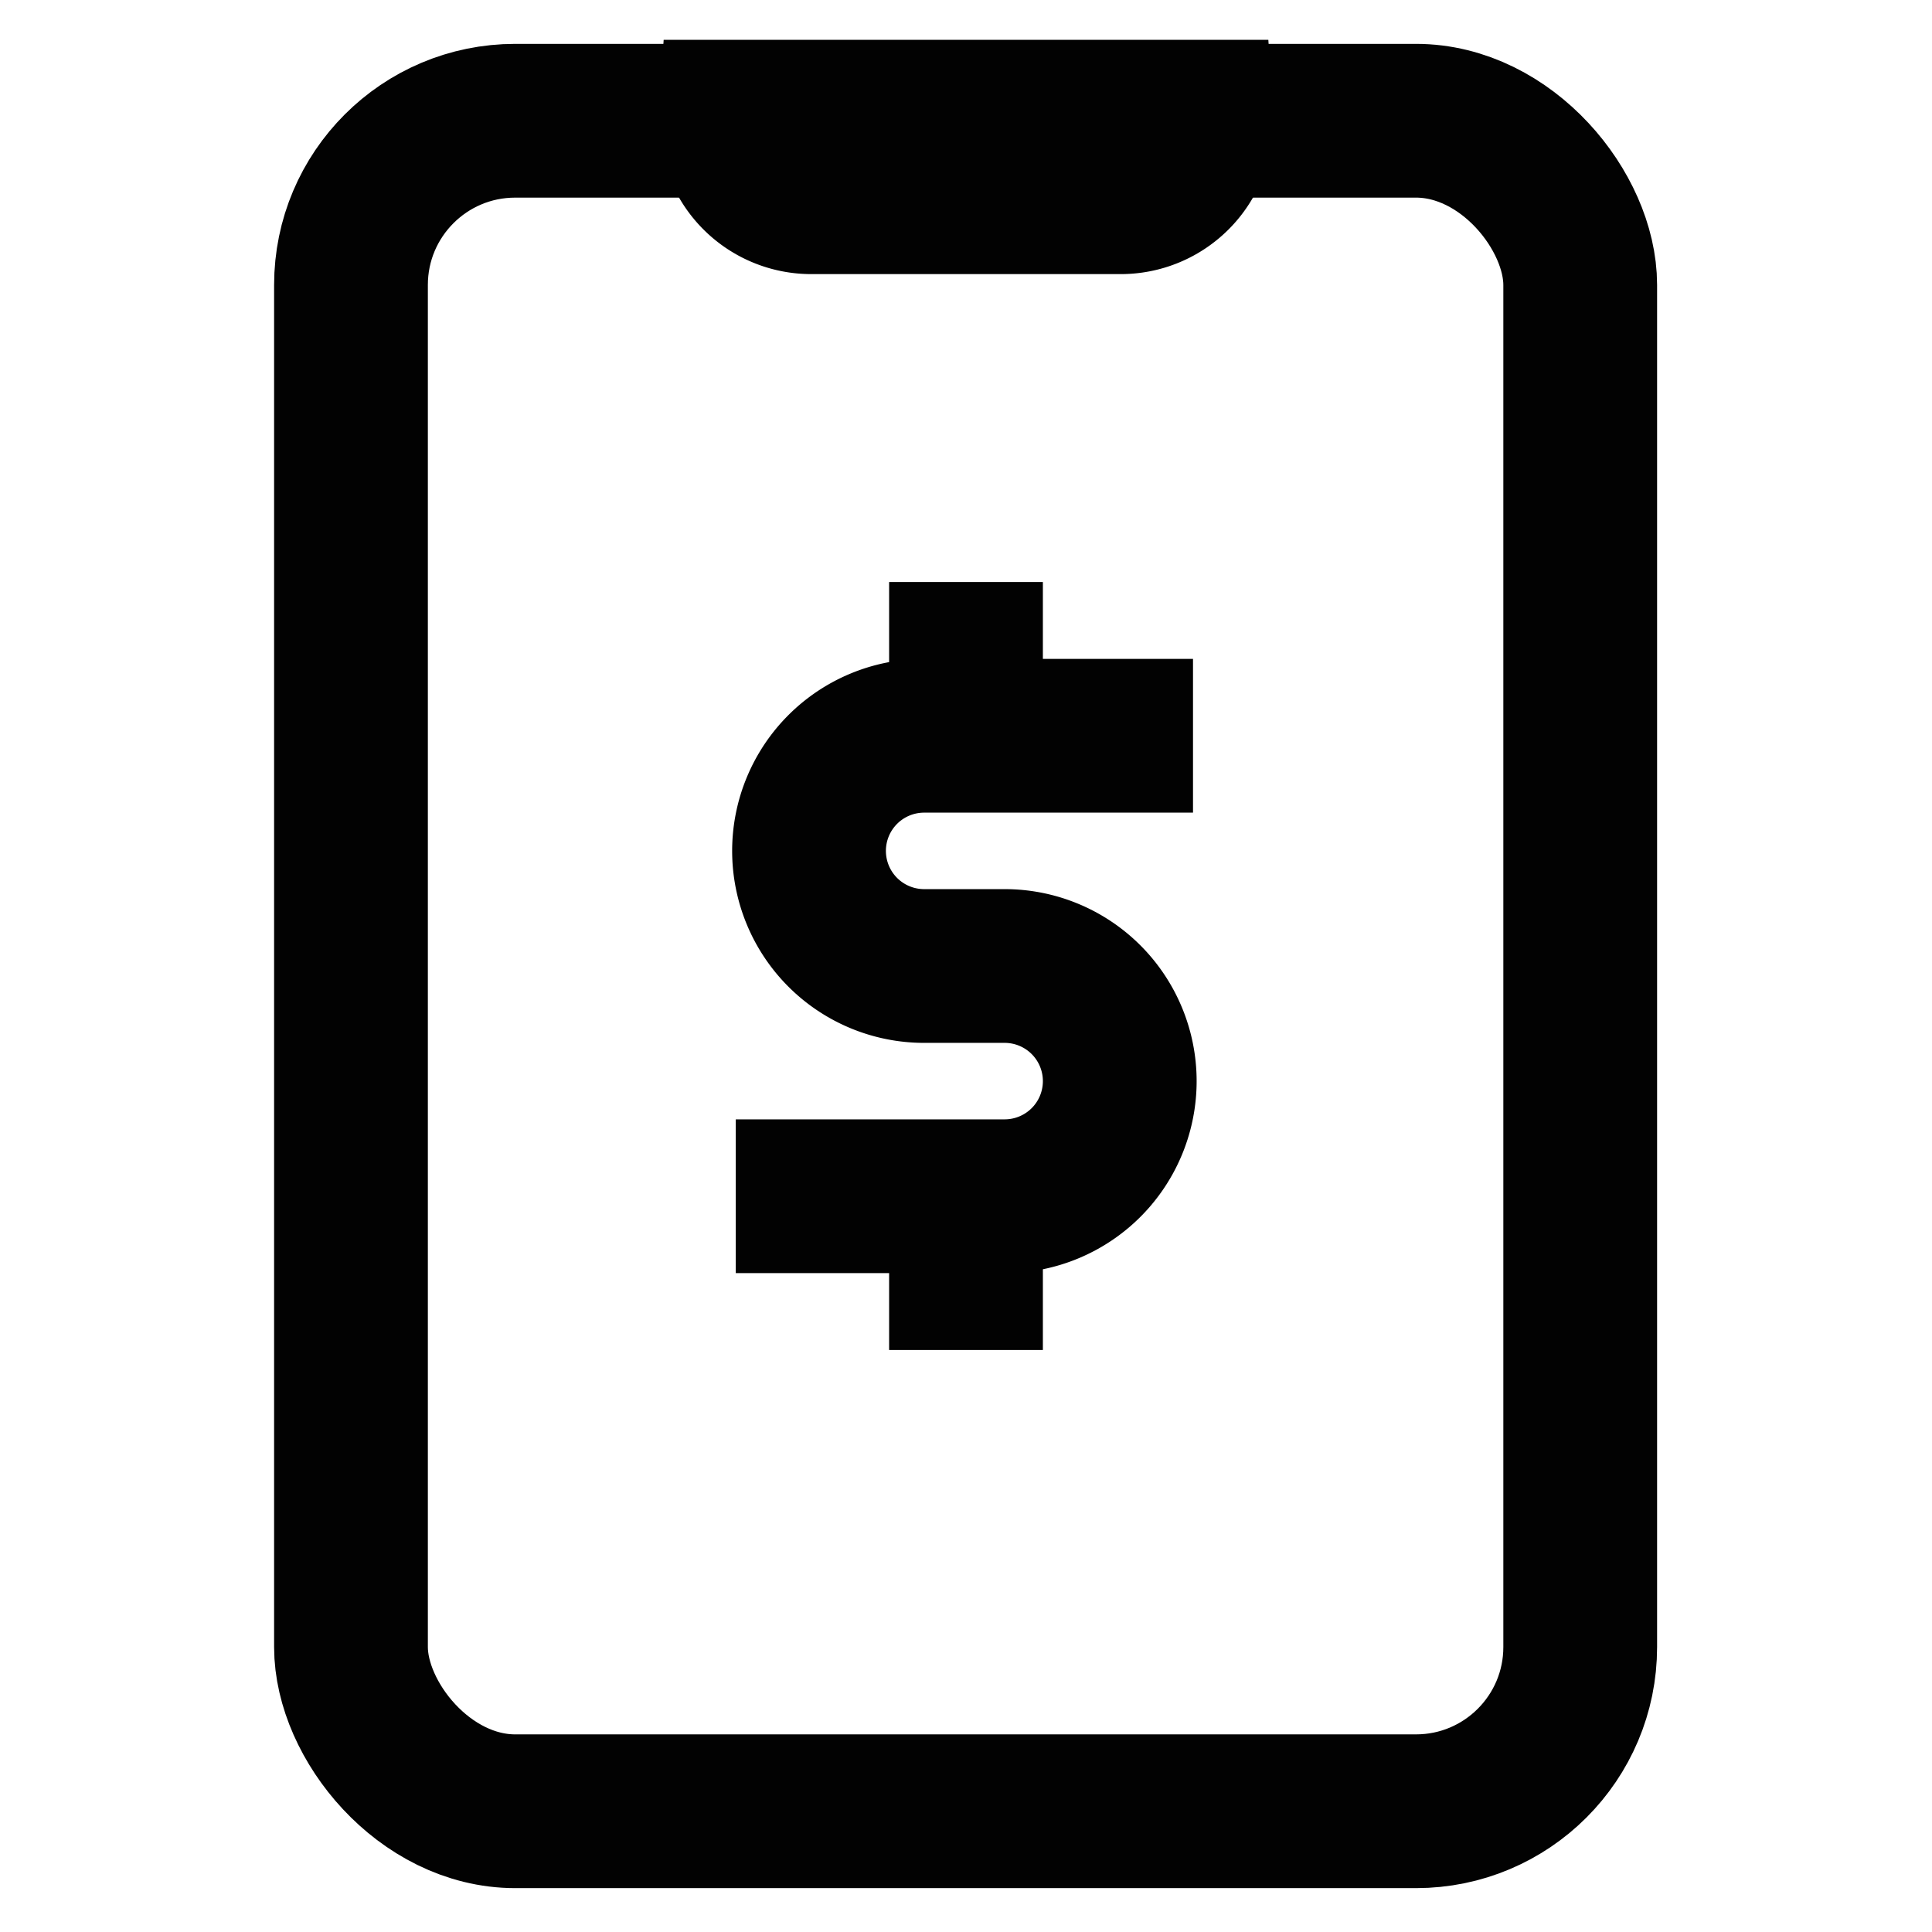
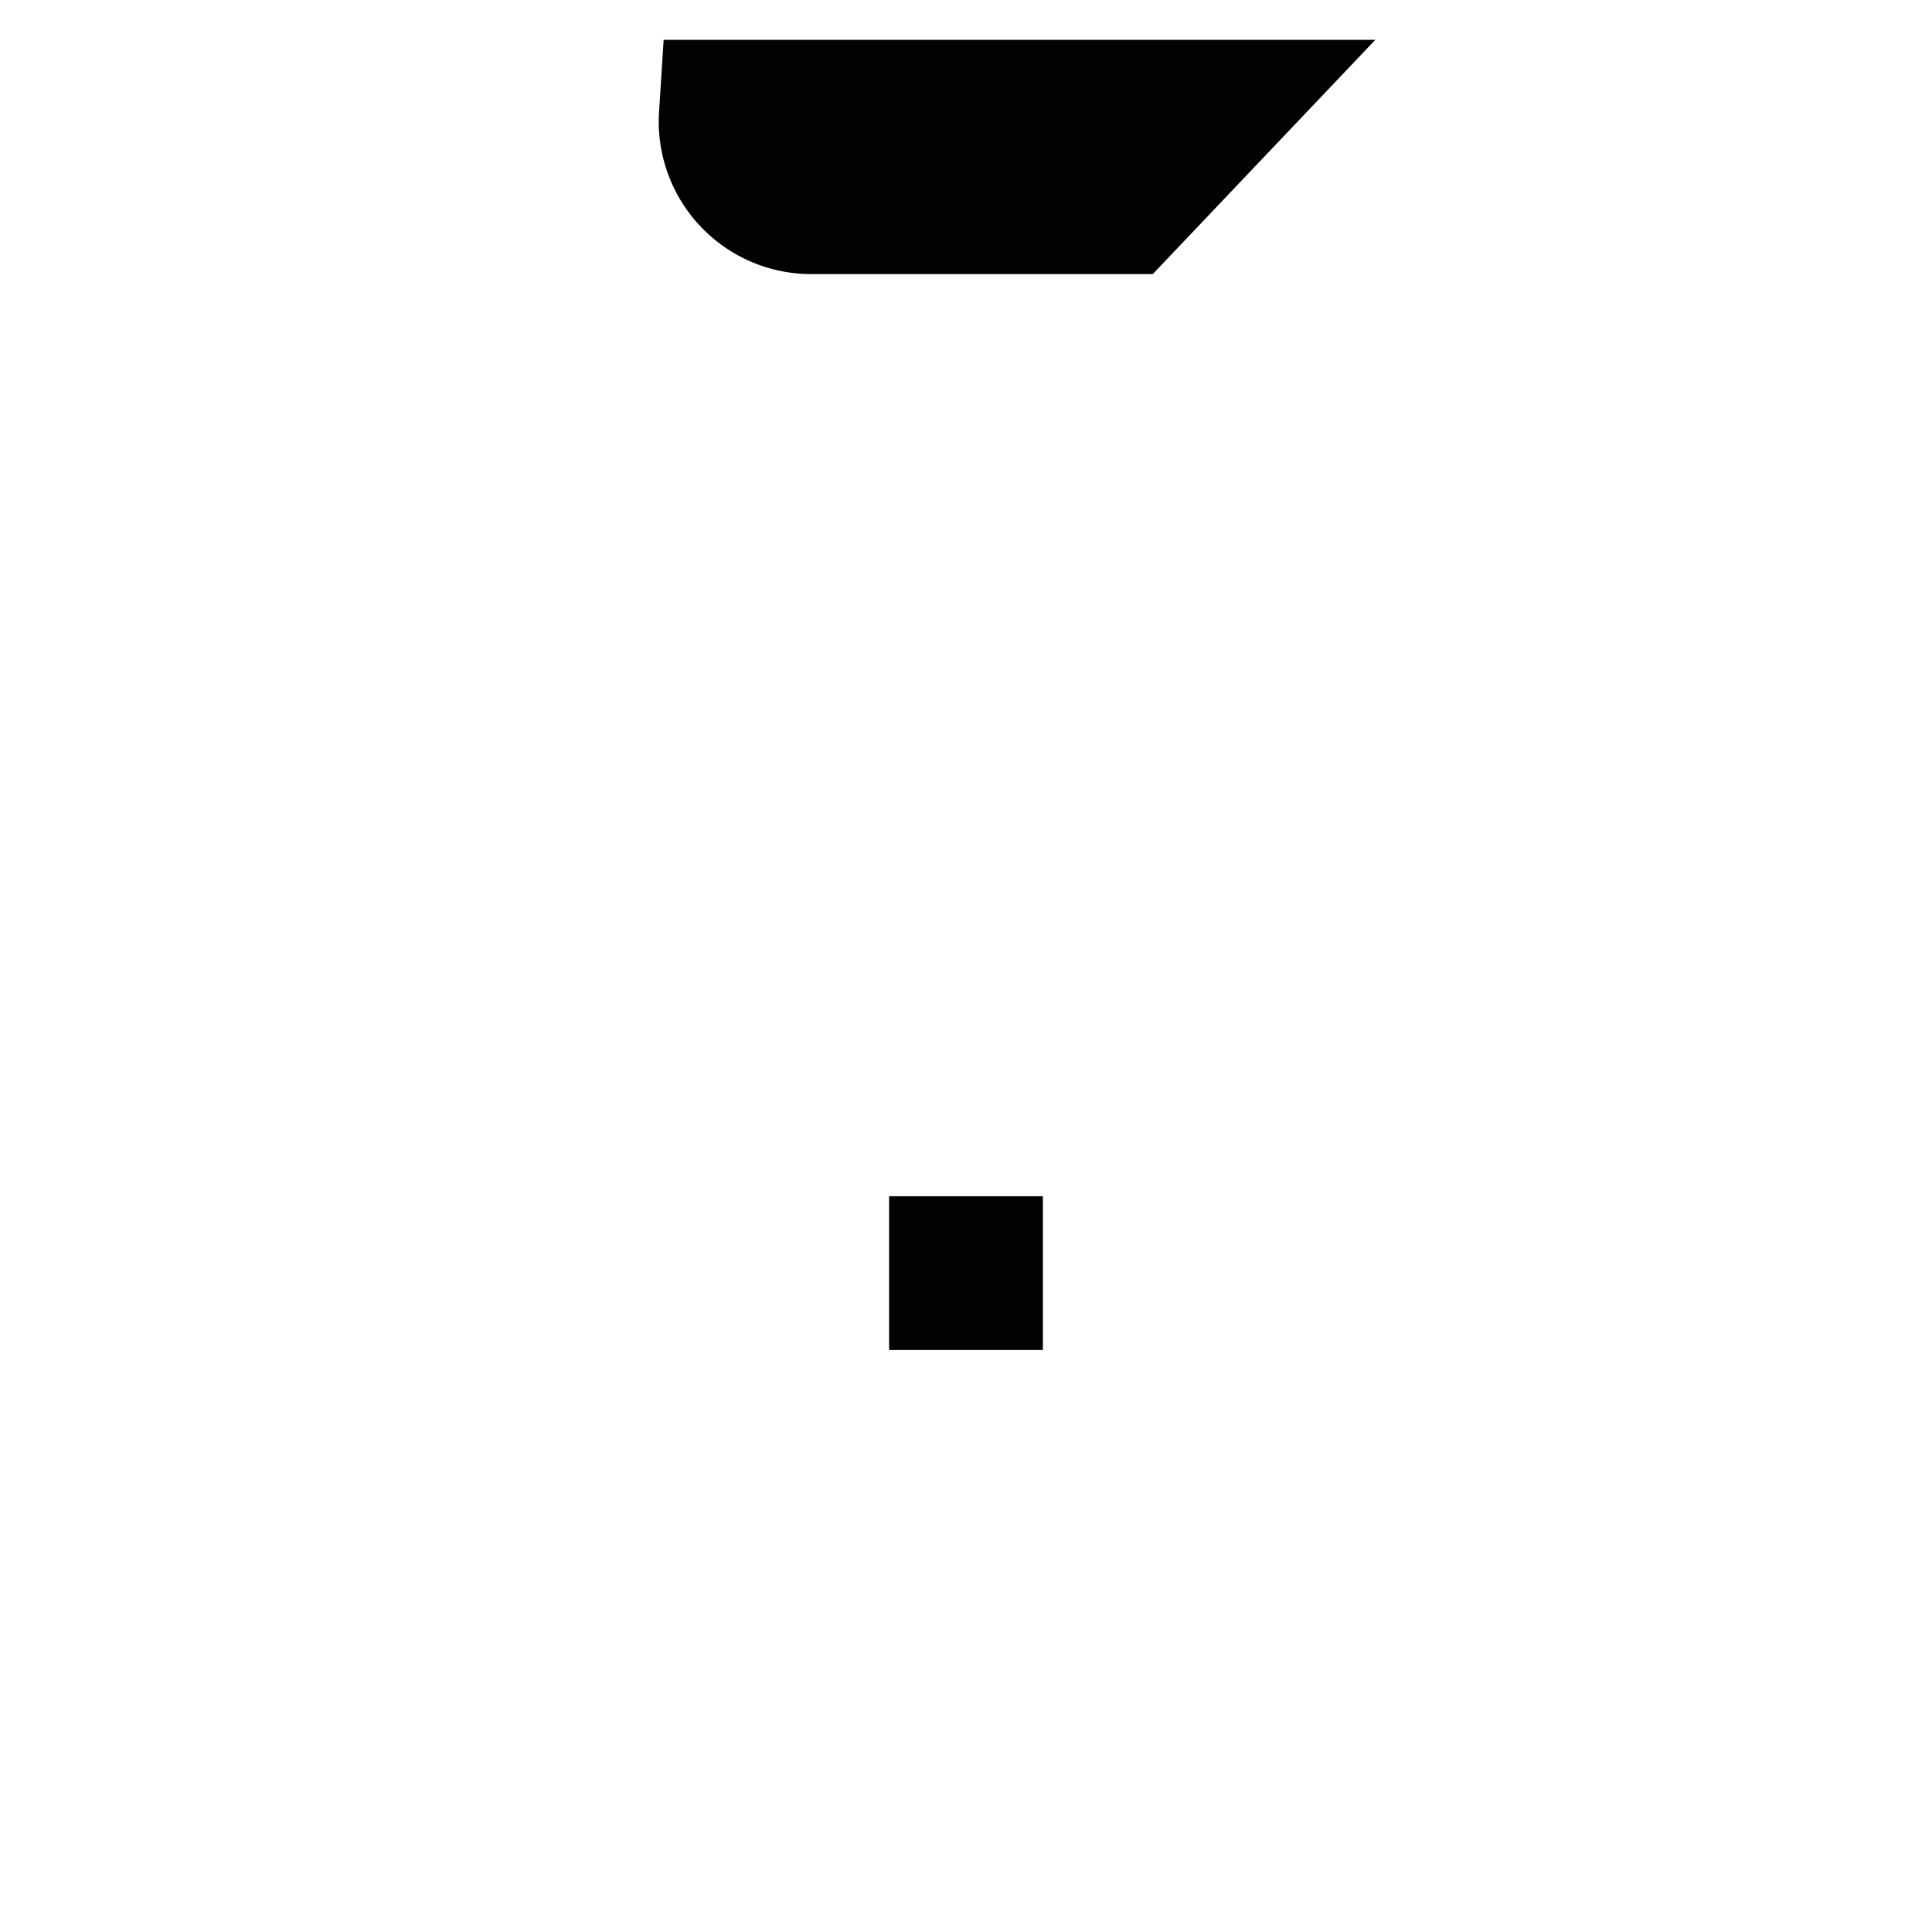
<svg xmlns="http://www.w3.org/2000/svg" width="800px" height="800px" viewBox="0 0 24 24" id="Layer_1" data-name="Layer 1">
  <defs>
    <style>.cls-1{fill:none;stroke:#020202;stroke-miterlimit:10;stroke-width:1.91px;}</style>
  </defs>
-   <rect class="cls-1" x="4.36" y="1.5" width="15.27" height="21" rx="2.04" />
-   <path class="cls-1" d="M13.91,2.45H10.09a.94.94,0,0,1-.95-1h5.72A.94.94,0,0,1,13.91,2.45Z" />
-   <path class="cls-1" d="M9.14,14.86h3.34a1.43,1.43,0,0,0,1.43-1.43h0A1.43,1.43,0,0,0,12.48,12h-1a1.43,1.43,0,0,1-1.43-1.43h0a1.43,1.43,0,0,1,1.43-1.43h3.34" />
-   <line class="cls-1" x1="12" y1="7.23" x2="12" y2="9.14" />
+   <path class="cls-1" d="M13.91,2.45H10.09a.94.94,0,0,1-.95-1h5.72Z" />
  <line class="cls-1" x1="12" y1="14.86" x2="12" y2="16.77" />
</svg>